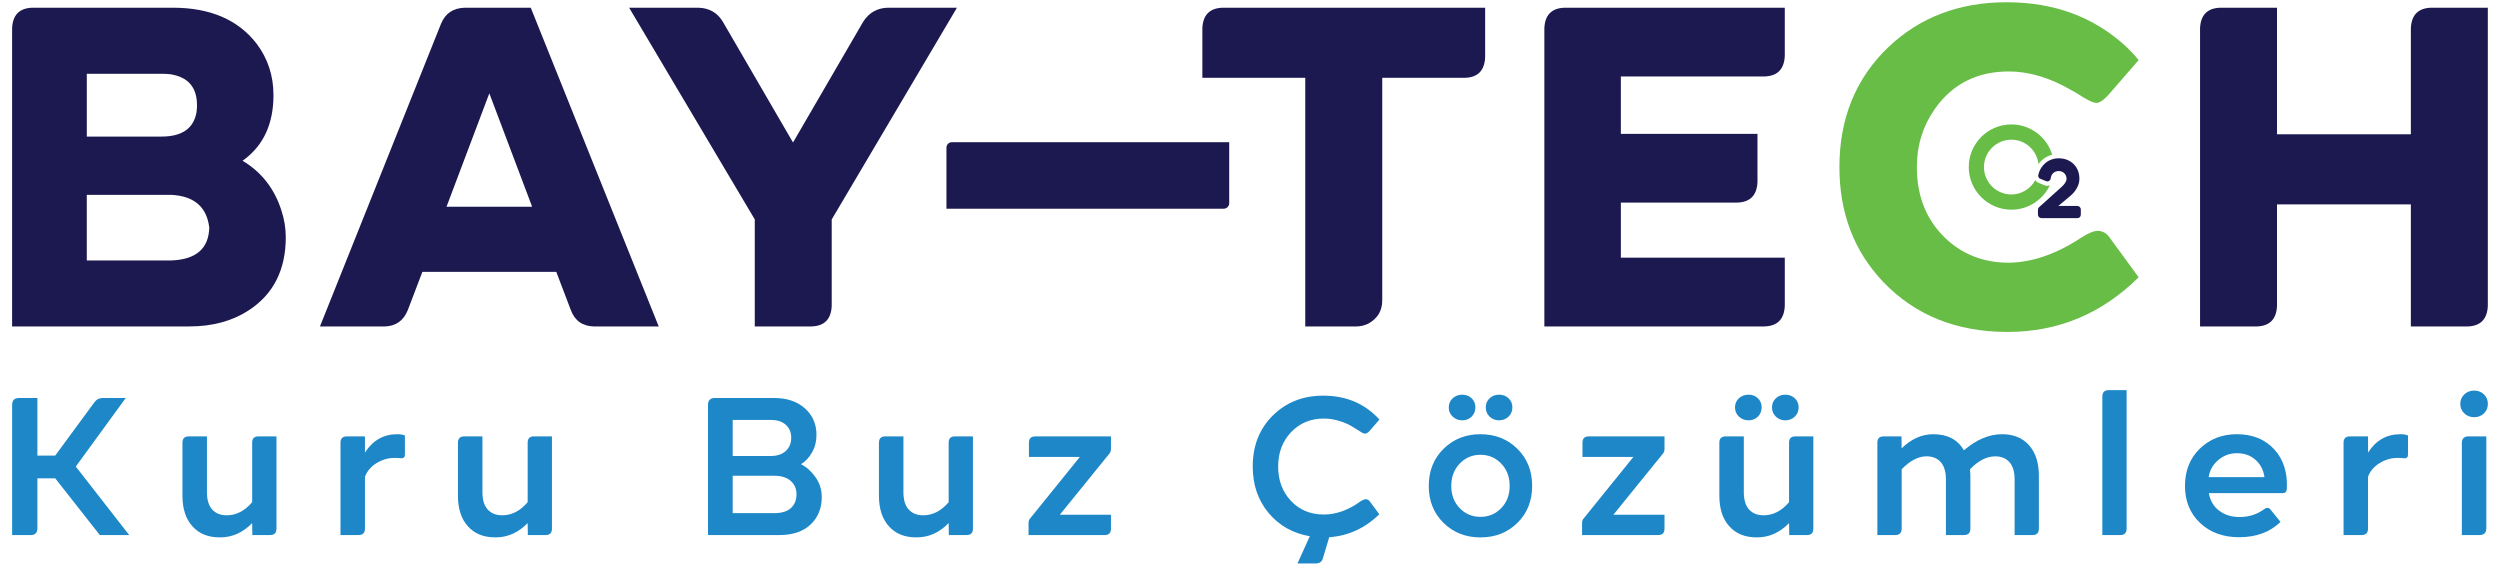
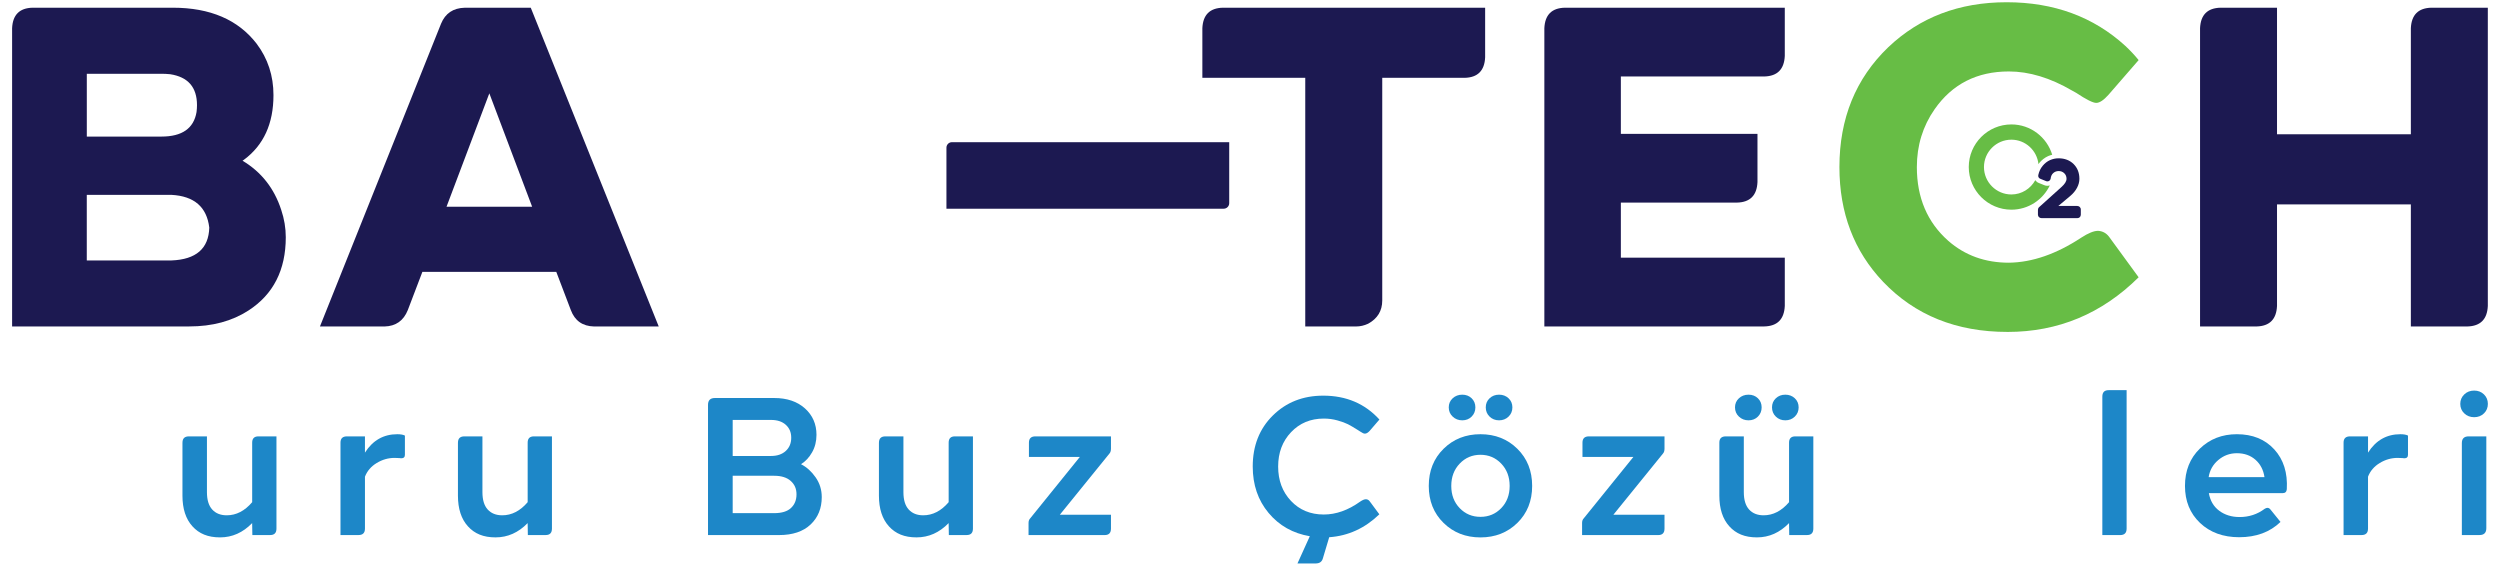
<svg xmlns="http://www.w3.org/2000/svg" id="Layer_1" data-name="Layer 1" viewBox="0 0 1080 244.38">
  <defs>
    <style> .cls-1 { fill: #67bd45; } .cls-2 { fill: #1c1951; } .cls-3 { fill: #1d87c8; } </style>
  </defs>
  <g>
-     <path class="cls-3" d="M13.19,231.15h-7.95v-56.25c0-1.97.99-2.96,2.96-2.96h7.95v24.87h7.7l16.92-23.01c.9-1.24,2.11-1.86,3.64-1.86h9.9l-21.57,29.61,23.09,29.61h-12.69l-19.29-24.53h-7.7v21.57c0,1.98-.99,2.96-2.96,2.96Z" />
    <path class="cls-3" d="M78.83,191.22c0-1.8.93-2.71,2.79-2.71h7.78v24.11c0,3.33.76,5.82,2.28,7.49,1.52,1.66,3.61,2.5,6.26,2.5,4.12,0,7.78-1.89,11-5.67v-25.72c0-1.8.9-2.71,2.71-2.71h7.78v39.84c0,1.86-.9,2.79-2.71,2.79h-7.7l-.09-5.16c-4,4.12-8.63,6.17-13.87,6.17s-9.05-1.59-11.93-4.78c-2.88-3.18-4.31-7.6-4.31-13.24v-22.92Z" />
    <path class="cls-3" d="M147.09,231.15v-39.93c0-1.8.93-2.71,2.79-2.71h7.78v7.02c3.38-5.3,8.04-7.95,13.96-7.95,1.47,0,2.57.2,3.3.59v8.29c0,1.02-.54,1.52-1.61,1.52-.34,0-.59-.03-.76-.09-.45-.05-1.16-.08-2.11-.08-2.71,0-5.27.73-7.7,2.2-2.43,1.47-4.12,3.44-5.08,5.92v22.42c0,1.86-.93,2.79-2.79,2.79h-7.78Z" />
    <path class="cls-3" d="M197.84,191.22c0-1.8.93-2.71,2.79-2.71h7.78v24.11c0,3.33.76,5.82,2.28,7.49,1.52,1.66,3.61,2.5,6.26,2.5,4.12,0,7.78-1.89,11-5.67v-25.72c0-1.8.9-2.71,2.71-2.71h7.78v39.84c0,1.86-.9,2.79-2.71,2.79h-7.7l-.09-5.16c-4,4.12-8.63,6.17-13.87,6.17s-9.05-1.59-11.93-4.78c-2.88-3.18-4.31-7.6-4.31-13.24v-22.92Z" />
    <path class="cls-3" d="M305.86,231.15v-56.25c0-1.97.99-2.96,2.96-2.96h25.63c5.53,0,9.95,1.5,13.28,4.48,3.33,2.99,4.99,6.8,4.99,11.42,0,2.82-.63,5.34-1.9,7.57-1.27,2.23-2.86,3.93-4.78,5.12,2.42,1.24,4.53,3.13,6.3,5.67,1.78,2.54,2.66,5.39,2.66,8.54,0,4.85-1.61,8.8-4.82,11.84-3.21,3.04-7.75,4.57-13.62,4.57h-30.71ZM333.1,181.41h-16.58v15.57h16.58c2.65,0,4.76-.72,6.34-2.16,1.58-1.44,2.37-3.34,2.37-5.71s-.78-4.17-2.33-5.58c-1.55-1.41-3.68-2.12-6.39-2.12ZM334.45,205.52h-17.93v16.16h17.93c3.27,0,5.7-.75,7.27-2.24,1.58-1.49,2.37-3.45,2.37-5.88s-.83-4.3-2.49-5.79c-1.66-1.49-4.05-2.24-7.15-2.24Z" />
    <path class="cls-3" d="M379.71,191.22c0-1.8.93-2.71,2.79-2.71h7.78v24.11c0,3.33.76,5.82,2.28,7.49,1.52,1.66,3.61,2.5,6.26,2.5,4.12,0,7.78-1.89,11-5.67v-25.72c0-1.8.9-2.71,2.71-2.71h7.78v39.84c0,1.86-.9,2.79-2.71,2.79h-7.7l-.09-5.16c-4,4.12-8.63,6.17-13.87,6.17s-9.05-1.59-11.93-4.78c-2.88-3.18-4.31-7.6-4.31-13.24v-22.92Z" />
    <path class="cls-3" d="M444.33,231.15v-5.24c0-.85.25-1.52.76-2.03l21.4-26.48h-21.99v-6.18c0-1.8.93-2.71,2.79-2.71h32.65v5.33c0,.9-.22,1.61-.68,2.12l-21.4,26.39h22.08v6.01c0,1.86-.9,2.79-2.71,2.79h-32.9Z" />
    <path class="cls-3" d="M565.88,231.66c-7.33-1.24-13.28-4.6-17.85-10.07-4.57-5.47-6.85-12.15-6.85-20.05,0-8.97,2.89-16.31,8.67-22.03,5.78-5.72,13.04-8.59,21.78-8.59,9.93,0,18.02,3.44,24.28,10.32l-4.23,4.91c-.73.79-1.41,1.18-2.03,1.18-.28,0-.56-.07-.85-.21-.28-.14-.69-.38-1.23-.72-.54-.34-.89-.56-1.06-.68-1.69-1.07-3.09-1.89-4.19-2.45-1.1-.56-2.61-1.11-4.53-1.65-1.92-.54-3.89-.8-5.92-.8-5.7,0-10.4,1.96-14.13,5.88-3.72,3.92-5.58,8.87-5.58,14.85s1.85,10.93,5.54,14.84c3.69,3.92,8.42,5.88,14.17,5.88,5.3,0,10.54-1.86,15.73-5.58,1.01-.68,1.83-1.02,2.45-1.02.68,0,1.24.31,1.69.93l4.14,5.58c-6.26,6.04-13.48,9.33-21.66,9.9l-2.71,9.05c-.39,1.52-1.44,2.28-3.13,2.28h-7.87l5.33-11.76Z" />
    <path class="cls-3" d="M655.5,225.9c-4.26,4.17-9.57,6.26-15.94,6.26s-11.69-2.08-15.94-6.26c-4.26-4.17-6.39-9.5-6.39-15.99s2.13-11.83,6.39-16.03c4.26-4.2,9.57-6.3,15.94-6.3s11.69,2.1,15.94,6.3c4.26,4.2,6.39,9.55,6.39,16.03s-2.13,11.81-6.39,15.99ZM635.75,179.97c-1.07,1.07-2.43,1.61-4.06,1.61s-3.02-.54-4.14-1.61c-1.13-1.07-1.69-2.4-1.69-3.98s.56-2.89,1.69-3.93c1.13-1.04,2.51-1.56,4.14-1.56s2.99.52,4.06,1.56c1.07,1.04,1.61,2.36,1.61,3.93s-.54,2.91-1.61,3.98ZM630.59,219.52c2.42,2.51,5.41,3.76,8.97,3.76s6.54-1.25,8.97-3.76c2.42-2.51,3.64-5.71,3.64-9.6s-1.21-7.11-3.64-9.64c-2.43-2.54-5.41-3.81-8.97-3.81s-6.54,1.27-8.97,3.81c-2.43,2.54-3.64,5.75-3.64,9.64s1.21,7.09,3.64,9.6ZM651.7,179.97c-1.1,1.07-2.47,1.61-4.1,1.61s-3-.54-4.1-1.61c-1.1-1.07-1.65-2.4-1.65-3.98s.55-2.89,1.65-3.93c1.1-1.04,2.47-1.56,4.1-1.56s3,.52,4.1,1.56c1.1,1.04,1.65,2.36,1.65,3.93s-.55,2.91-1.65,3.98Z" />
    <path class="cls-3" d="M683.46,231.15v-5.24c0-.85.25-1.52.76-2.03l21.4-26.48h-21.99v-6.18c0-1.8.93-2.71,2.79-2.71h32.65v5.33c0,.9-.22,1.61-.68,2.12l-21.4,26.39h22.08v6.01c0,1.86-.9,2.79-2.71,2.79h-32.9Z" />
    <path class="cls-3" d="M742.76,191.22c0-1.8.93-2.71,2.79-2.71h7.78v24.11c0,3.33.76,5.82,2.28,7.49,1.52,1.66,3.61,2.5,6.26,2.5,4.11,0,7.78-1.89,11-5.67v-25.72c0-1.8.9-2.71,2.71-2.71h7.78v39.84c0,1.86-.9,2.79-2.71,2.79h-7.7l-.08-5.16c-4,4.12-8.63,6.17-13.87,6.17s-9.05-1.59-11.93-4.78c-2.88-3.18-4.31-7.6-4.31-13.24v-22.92ZM759.42,179.97c-1.07,1.07-2.43,1.61-4.06,1.61s-3.02-.54-4.15-1.61c-1.13-1.07-1.69-2.4-1.69-3.98s.56-2.89,1.69-3.93c1.13-1.04,2.51-1.56,4.15-1.56s2.99.52,4.06,1.56c1.07,1.04,1.61,2.36,1.61,3.93s-.54,2.91-1.61,3.98ZM767.16,179.97c-1.1-1.07-1.65-2.4-1.65-3.98s.55-2.89,1.65-3.93c1.1-1.04,2.47-1.56,4.1-1.56s3,.52,4.1,1.56c1.1,1.04,1.65,2.36,1.65,3.93s-.55,2.91-1.65,3.98c-1.1,1.07-2.47,1.61-4.1,1.61s-3-.54-4.1-1.61Z" />
-     <path class="cls-3" d="M818.8,231.15h-7.78v-39.93c0-1.8.9-2.71,2.71-2.71h7.7l.08,5.16c4.17-4.06,8.74-6.09,13.7-6.09,6.09,0,10.49,2.31,13.2,6.94,5.41-4.62,10.91-6.94,16.49-6.94,4.96,0,8.85,1.59,11.67,4.78,2.82,3.19,4.23,7.6,4.23,13.24v22.76c0,1.86-.93,2.79-2.79,2.79h-7.7v-24.02c0-3.33-.75-5.82-2.24-7.49-1.49-1.66-3.54-2.5-6.13-2.5-3.67,0-7.3,1.86-10.91,5.58.11,1.13.17,2.06.17,2.79v22.84c0,1.86-.93,2.79-2.79,2.79h-7.78v-24.02c0-3.33-.75-5.82-2.24-7.49-1.49-1.66-3.54-2.5-6.13-2.5-3.55,0-7.13,1.86-10.74,5.58v25.63c0,1.86-.9,2.79-2.71,2.79Z" />
    <path class="cls-3" d="M915.91,231.15h-7.7v-59.81c0-1.86.9-2.79,2.71-2.79h7.78v59.81c0,1.86-.93,2.79-2.79,2.79Z" />
    <path class="cls-3" d="M967.34,232.08c-6.94,0-12.58-2.06-16.92-6.17-4.34-4.12-6.51-9.45-6.51-15.99s2.14-11.97,6.43-16.12c4.28-4.14,9.61-6.22,15.99-6.22,6.77,0,12.15,2.19,16.16,6.56,4,4.37,5.81,10.11,5.41,17.21-.11,1.13-.71,1.69-1.78,1.69h-31.89c.56,3.27,2.06,5.81,4.48,7.61,2.42,1.81,5.36,2.71,8.8,2.71,4.06,0,7.67-1.18,10.83-3.55.45-.28.85-.42,1.18-.42.51,0,.96.25,1.35.76l4.31,5.33c-4.57,4.4-10.52,6.6-17.85,6.6ZM954.14,206.11h24.11c-.45-3.1-1.75-5.6-3.89-7.49-2.14-1.89-4.82-2.83-8.04-2.83-3.04,0-5.72.99-8.04,2.96-2.31,1.97-3.69,4.43-4.14,7.36Z" />
    <path class="cls-3" d="M1012.42,231.15v-39.93c0-1.8.93-2.71,2.79-2.71h7.78v7.02c3.38-5.3,8.04-7.95,13.96-7.95,1.47,0,2.57.2,3.3.59v8.29c0,1.02-.54,1.52-1.61,1.52-.34,0-.59-.03-.76-.09-.45-.05-1.16-.08-2.12-.08-2.71,0-5.27.73-7.7,2.2-2.43,1.47-4.12,3.44-5.08,5.92v22.42c0,1.86-.93,2.79-2.79,2.79h-7.78Z" />
    <path class="cls-3" d="M1073.07,178.58c-1.13,1.1-2.54,1.65-4.23,1.65s-3.12-.55-4.27-1.65c-1.16-1.1-1.73-2.47-1.73-4.1s.58-3,1.73-4.1c1.15-1.1,2.58-1.65,4.27-1.65s3.1.55,4.23,1.65c1.13,1.1,1.69,2.47,1.69,4.1s-.56,3-1.69,4.1ZM1071.13,231.15h-7.61v-39.76c0-1.92.99-2.88,2.96-2.88h7.61v39.67c0,1.98-.99,2.96-2.96,2.96Z" />
  </g>
  <path class="cls-2" d="M81.75,141.03H5.23V12.18c.26-5.77,3.21-8.72,8.85-8.85h60.59c16.13,0,28.2,5.18,36.19,15.54,4.85,6.43,7.28,13.84,7.28,22.23,0,12.33-4.26,21.63-12.78,27.93-.26.13-.45.26-.59.4,8.13,4.85,13.7,11.94,16.72,21.24,1.32,3.93,1.97,7.87,1.97,11.8,0,14.16-5.38,24.72-16.13,31.67-7.09,4.59-15.61,6.88-25.58,6.88ZM37.49,59h32.27c8.91,0,13.97-3.54,15.15-10.62.13-1.05.19-2.03.19-2.95,0-7.74-3.86-12.19-11.6-13.37-1.31-.13-2.55-.19-3.73-.19h-32.27v27.15ZM37.49,112.51h36.59c10.62-.4,16.07-5.12,16.33-14.17-1.06-8.91-6.5-13.63-16.33-14.16h-36.59v28.33Z" />
  <path class="cls-2" d="M166.15,141.03h-27.93L190.54,10.22c1.84-4.46,5.24-6.75,10.23-6.88h28.52l55.28,137.7h-27.94c-4.98-.13-8.32-2.49-10.03-7.08l-6.29-16.52h-57.84l-6.3,16.52c-1.84,4.59-5.18,6.95-10.03,7.08ZM211.39,40.32l-18.49,48.98h36.98l-18.49-48.98Z" />
-   <path class="cls-2" d="M326.07,94.8L271.78,3.33h29.89c4.73.13,8.27,2.16,10.62,6.1l30.29,52.13,30.29-52.13c2.49-3.93,6.03-5.96,10.62-6.1h29.91l-54.1,91.47v37.38c-.26,5.77-3.21,8.72-8.85,8.85h-24.39v-46.23Z" />
  <path class="cls-2" d="M519.42,33.62V12.18c.26-5.77,3.22-8.72,8.86-8.85h113.3v21.44c-.26,5.77-3.21,8.72-8.85,8.85h-35.6v96.2c0,4.46-2.04,7.81-6.1,10.03-1.71.79-3.42,1.18-5.12,1.18h-22.04V33.62h-44.46Z" />
  <path class="cls-2" d="M762.17,141.03h-95.01V12.18c.26-5.77,3.21-8.72,8.85-8.85h95.02v20.85c-.28,5.78-3.22,8.72-8.86,8.86h-61.96v24.78h59.02v20.85c-.26,5.77-3.22,8.72-8.86,8.85h-50.16v23.8h70.82v20.85c-.28,5.77-3.22,8.72-8.86,8.85Z" />
  <path class="cls-1" d="M867.22,143.39c-22.04,0-39.94-7.22-53.7-21.64-12.6-13.24-18.89-29.77-18.89-49.57,0-20.98,7.01-38.23,21.06-51.74,13.64-12.98,30.68-19.47,51.15-19.47s37.57,6.3,51.34,18.89c2.1,1.97,4,4,5.71,6.1l-12.99,14.95c-2.1,2.36-3.87,3.54-5.32,3.54s-4.32-1.45-8.65-4.33c-.79-.39-1.38-.72-1.77-.98-9.44-5.51-18.55-8.27-27.34-8.27-13.78,0-24.46,5.44-32.07,16.33-5.12,7.35-7.67,15.68-7.67,24.98,0,13.24,4.53,23.87,13.58,31.87,7.2,6.3,15.93,9.44,26.16,9.44,10.09-.13,20.51-3.73,31.28-10.82,3.02-1.97,5.44-2.95,7.28-2.95,1.97.13,3.54.99,4.73,2.56l12.78,17.51c-15.88,15.74-34.76,23.61-56.66,23.61Z" />
  <path class="cls-2" d="M950.42,12.18c.26-5.77,3.21-8.72,8.85-8.85h24.4v54.68h57.82V12.18c.26-5.77,3.22-8.72,8.86-8.85h24.39v128.85c-.26,5.77-3.22,8.72-8.85,8.85h-24.4v-52.72h-57.82v43.87c-.26,5.77-3.22,8.72-8.86,8.85h-24.39V12.18Z" />
  <path class="cls-1" d="M885.53,80.09c-.33.11-.69.18-1.06.18-.48,0-.96-.1-1.33-.27l-2.41-.97c-.64-.24-1.12-.68-1.49-1.19-2.02,3.66-5.87,6.17-10.33,6.17-6.52,0-11.84-5.31-11.84-11.84s5.32-11.83,11.84-11.83c6.09,0,11.08,4.65,11.71,10.58.12-.16.2-.35.33-.51,1.1-1.32,2.39-2.32,3.84-2.98.57-.25,1.16-.42,1.76-.58-2.29-7.57-9.32-13.1-17.63-13.1-10.16,0-18.42,8.26-18.42,18.41s8.26,18.42,18.42,18.42c7.32,0,13.64-4.3,16.61-10.51Z" />
  <path class="cls-2" d="M897.31,88.96h-8.1l5.16-4.32c2.5-2.1,3.93-4.79,3.93-7.39s-.84-4.72-2.5-6.38c-1.68-1.65-3.87-2.48-6.49-2.48-1.3,0-2.55.27-3.72.79-1.2.54-2.23,1.34-3.15,2.45-.92,1.12-1.56,2.43-1.88,3.91-.21.72.16,1.47.9,1.71l2.41.98c.18.08.4.13.61.13.66,0,1.21-.44,1.38-1.11.13-1.13.5-1.91,1.16-2.49.66-.58,1.42-.86,2.33-.86.98,0,1.77.31,2.43.96.65.63.96,1.42.96,2.39,0,1.08-.76,2.29-2.25,3.6l-9.62,8.67c-.32.28-.48.73-.48,1.35v1.89c0,.86.7,1.49,1.66,1.49h15.31c.92,0,1.55-.63,1.55-1.52v-2.19c0-.92-.67-1.57-1.62-1.57Z" />
  <path class="cls-2" d="M411.24,61.42h119.78v26.36c0,1.31-1.07,2.38-2.38,2.38h-119.78v-26.36c0-1.31,1.07-2.38,2.38-2.38Z" />
</svg>